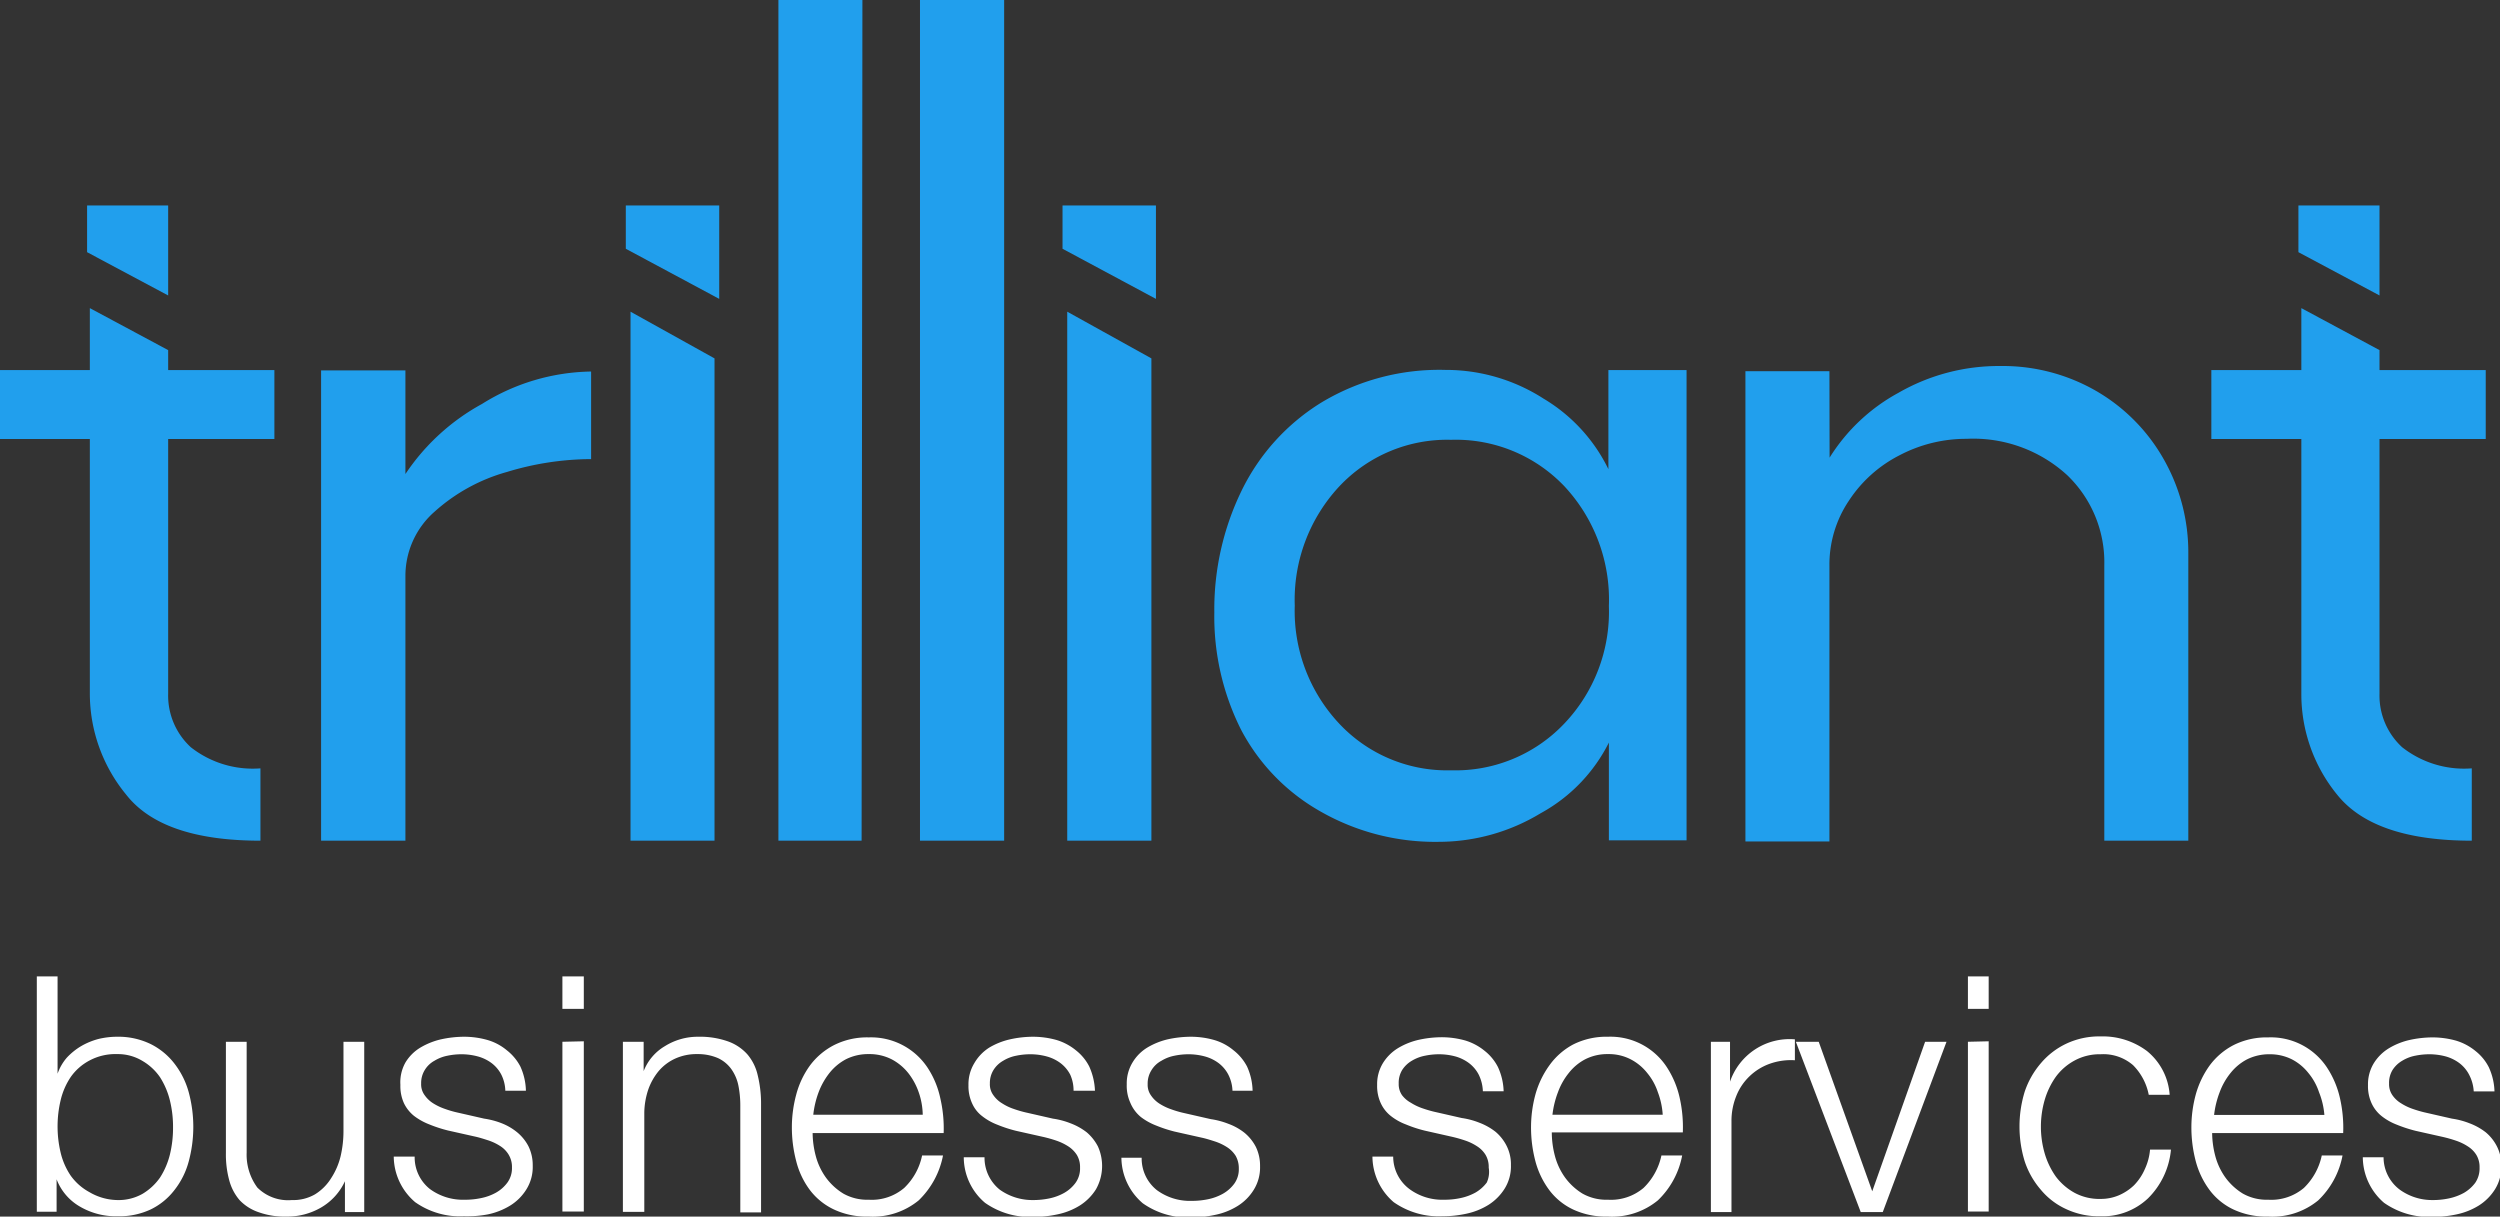
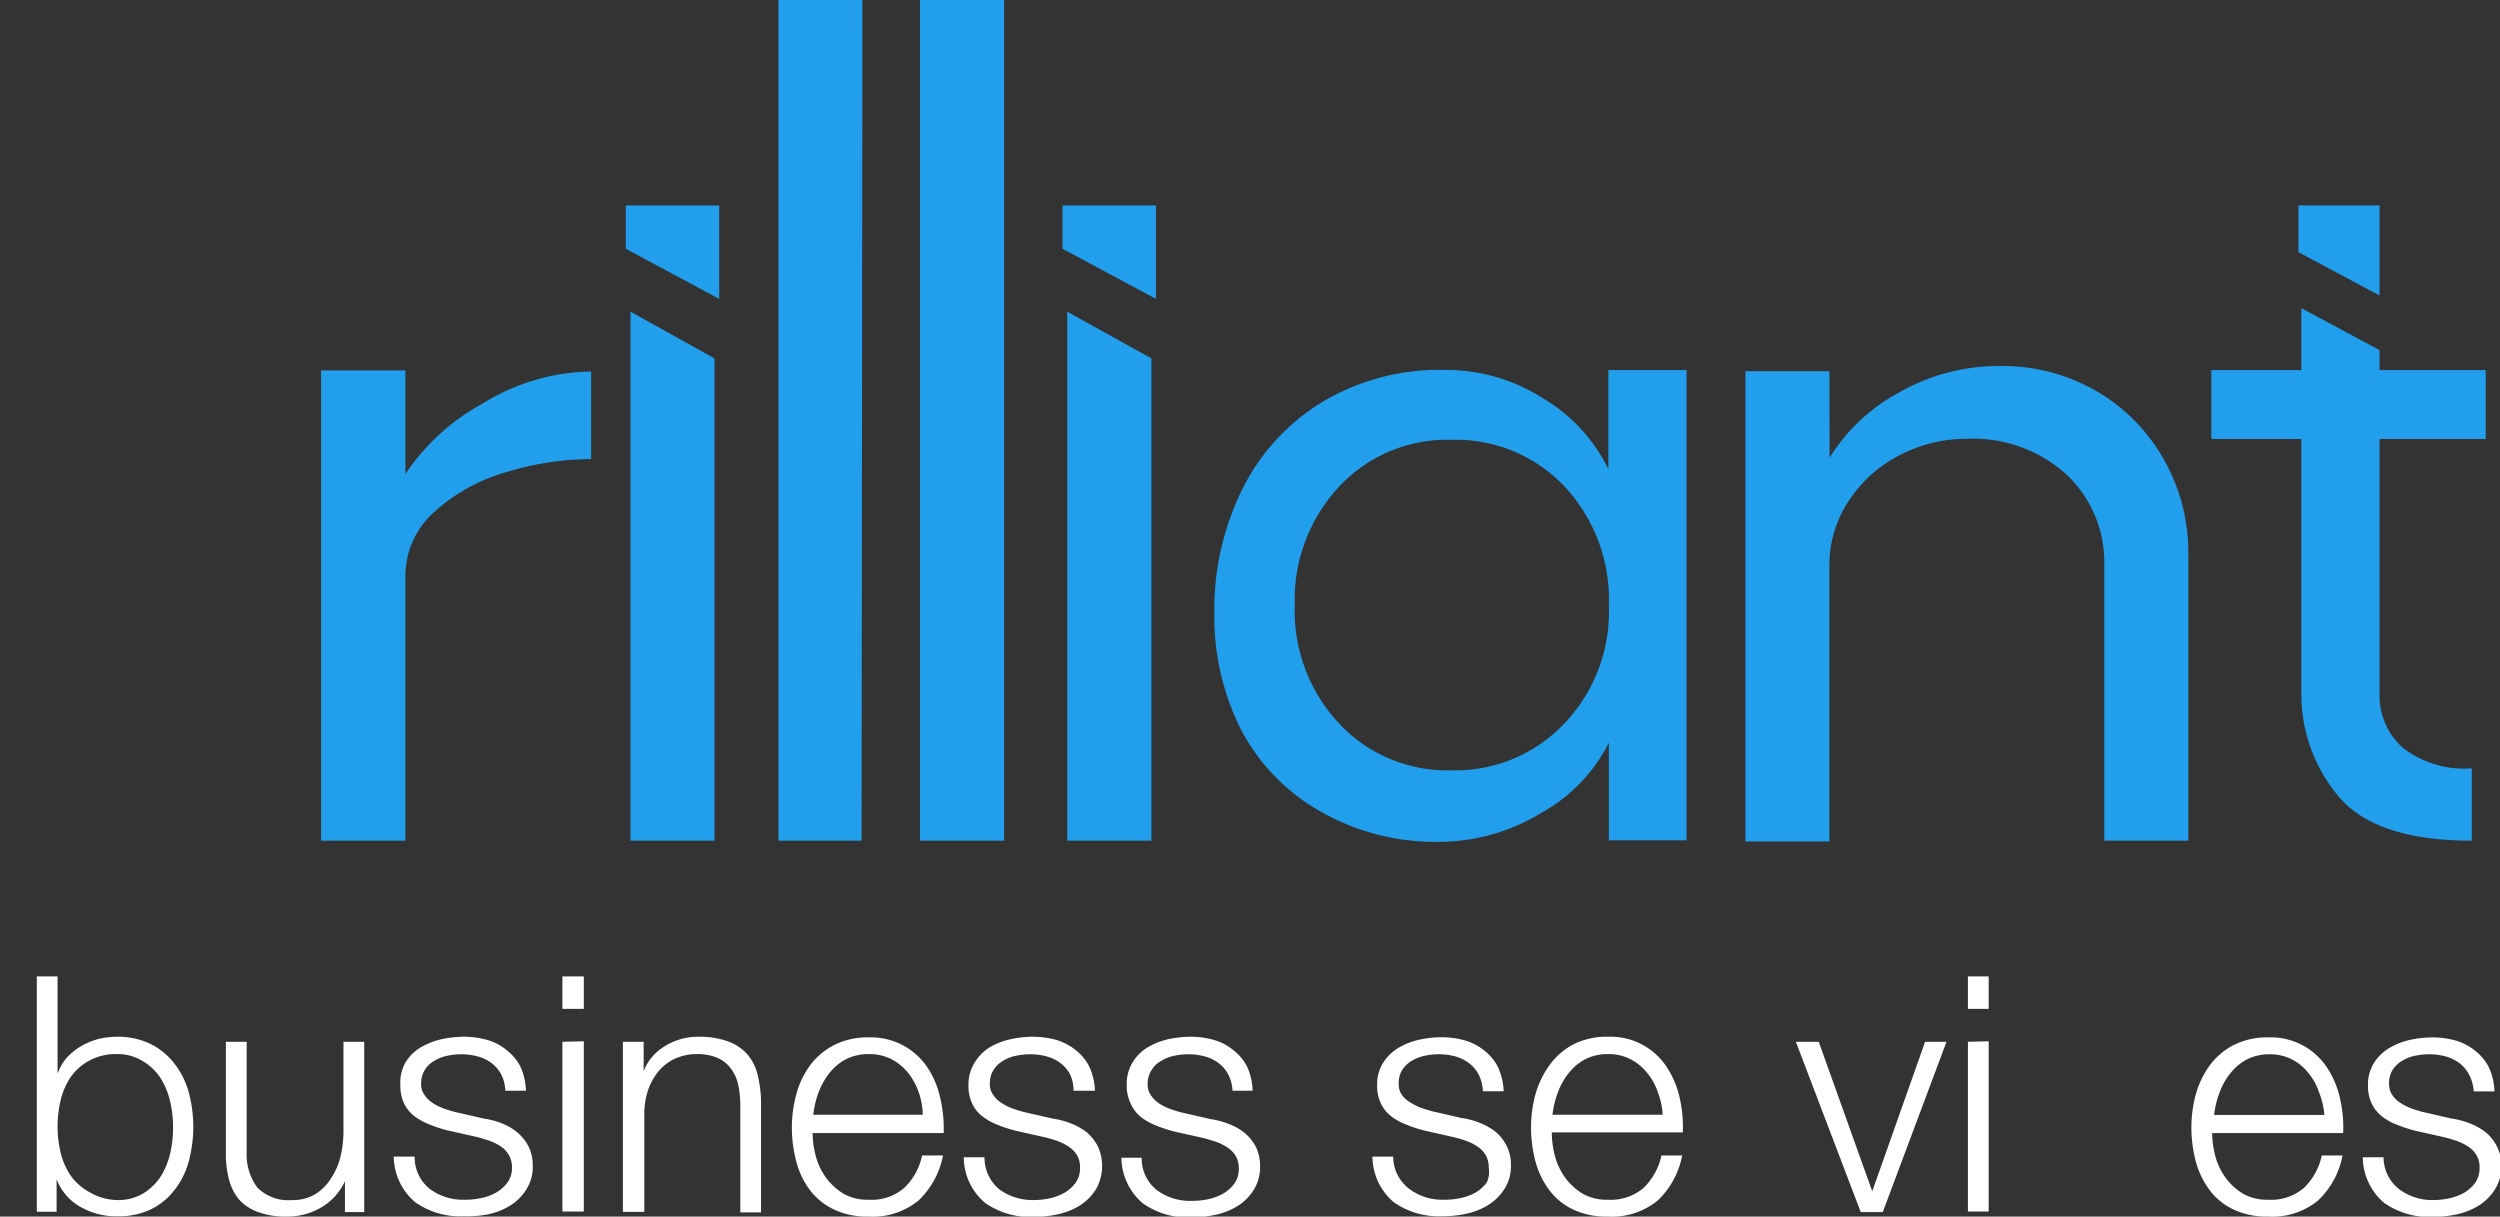
<svg xmlns="http://www.w3.org/2000/svg" viewBox="0 0 154.16 75.02">
  <rect x="0" y="0" width="154.16" height="75.02" fill="#333333" stroke="none" />
  <defs>
    <style>.cls-1{fill:#219fed;}.cls-2{fill:#fff;}</style>
  </defs>
  <title>Asset 3</title>
  <g id="Layer_2" data-name="Layer 2">
    <g id="Layer_1-2" data-name="Layer 1">
-       <path class="cls-1" d="M10.37,22.82h6.55v4.25H10.37v15.7a4.32,4.32,0,0,0,1.4,3.31,6.18,6.18,0,0,0,4.29,1.3v4.46Q10,51.84,7.78,49a9.81,9.81,0,0,1-2.24-6.26V27.07H0V22.82H5.54V19l4.83,2.59Zm0-10.15v5.55l-5-2.67V12.67Z" />
      <path class="cls-1" d="M25,29.23a13.39,13.39,0,0,1,4.72-4.32,13,13,0,0,1,6.73-2v5.4a18,18,0,0,0-5.18.79,11.14,11.14,0,0,0-4.47,2.45,5.26,5.26,0,0,0-1.8,4V51.84H19.8v-29H25Z" />
      <path class="cls-1" d="M44.35,18.43l-5.76-3.09V12.67h5.76Zm-.29,33.41H38.88V19.22l5.18,2.88Z" />
      <path class="cls-1" d="M53.13,51.84H48V0h5.18Z" />
      <path class="cls-1" d="M61.92,51.84H56.73V0h5.19Z" />
      <path class="cls-1" d="M71.28,18.43l-5.76-3.09V12.67h5.76ZM71,51.84H65.81V19.22L71,22.1Z" />
      <path class="cls-1" d="M99.21,45.79A10.15,10.15,0,0,1,95,50.15a12.13,12.13,0,0,1-6.23,1.76A14.26,14.26,0,0,1,81.36,50,12.43,12.43,0,0,1,76.53,45a15.53,15.53,0,0,1-1.65-7.23,16.72,16.72,0,0,1,1.69-7.53,13.12,13.12,0,0,1,4.93-5.43,14.09,14.09,0,0,1,7.63-2,11.14,11.14,0,0,1,6.05,1.77,10.32,10.32,0,0,1,4,4.35V22.82H104v29H99.21Zm-2.77-1.15a10,10,0,0,0,2.77-7.27A10.25,10.25,0,0,0,96.48,30a9.24,9.24,0,0,0-7-2.88A9.12,9.12,0,0,0,82.58,30a10.26,10.26,0,0,0-2.74,7.35,10.15,10.15,0,0,0,2.74,7.27,9.12,9.12,0,0,0,6.91,2.88A9.24,9.24,0,0,0,96.44,44.64Z" />
      <path class="cls-1" d="M112.82,28.22a11.44,11.44,0,0,1,4.25-4,12.39,12.39,0,0,1,6.26-1.65,11.54,11.54,0,0,1,6,1.58,11.26,11.26,0,0,1,4.14,4.25,11.6,11.6,0,0,1,1.47,5.69V51.84h-5.18v-17a7.44,7.44,0,0,0-2.3-5.55,8.57,8.57,0,0,0-6.2-2.23,8.82,8.82,0,0,0-4.1,1A8.16,8.16,0,0,0,114,30.89a7.06,7.06,0,0,0-1.19,4v17h-5.18v-29h5.18Z" />
      <path class="cls-1" d="M146.73,22.82h6.55v4.25h-6.55v15.7a4.32,4.32,0,0,0,1.4,3.31,6.18,6.18,0,0,0,4.29,1.3v4.46q-6,0-8.28-2.81a9.8,9.8,0,0,1-2.23-6.26V27.07h-5.55V22.82h5.55V19l4.82,2.59Zm0-10.15v5.55l-5-2.67V12.67Z" />
      <path class="cls-2" d="M3.55,60.21v6h0a3,3,0,0,1,.58-1A4,4,0,0,1,5,64.51a4.31,4.31,0,0,1,1.06-.44,4.94,4.94,0,0,1,1.14-.14,4.57,4.57,0,0,1,2.09.45,4.23,4.23,0,0,1,1.47,1.21,5.07,5.07,0,0,1,.88,1.77,8.2,8.2,0,0,1,0,4.25,4.9,4.9,0,0,1-.88,1.77,4.1,4.1,0,0,1-1.47,1.2A4.57,4.57,0,0,1,7.23,75a4.39,4.39,0,0,1-2.29-.59,3.3,3.3,0,0,1-1.45-1.69h0v2H2.27V60.21Zm6.93,7.66a4.77,4.77,0,0,0-.61-1.44,3.36,3.36,0,0,0-1.07-1A2.93,2.93,0,0,0,7.23,65a3.39,3.39,0,0,0-1.72.4,3.3,3.3,0,0,0-1.14,1,4.35,4.35,0,0,0-.63,1.44,7,7,0,0,0,0,3.24,4.3,4.3,0,0,0,.63,1.43,3.43,3.43,0,0,0,1.14,1A3.5,3.5,0,0,0,7.23,74a3,3,0,0,0,1.57-.39,3.51,3.51,0,0,0,1.07-1,4.72,4.72,0,0,0,.61-1.43,6.89,6.89,0,0,0,.19-1.62A6.83,6.83,0,0,0,10.48,67.87Z" />
      <path class="cls-2" d="M21.27,74.74v-1.9h0a3.62,3.62,0,0,1-1.47,1.62,4.16,4.16,0,0,1-2.15.56,4.74,4.74,0,0,1-1.7-.27A2.88,2.88,0,0,1,14.77,74a3.11,3.11,0,0,1-.64-1.24,6.07,6.07,0,0,1-.2-1.67V64.24h1.28v6.83a3.41,3.41,0,0,0,.66,2.16A2.68,2.68,0,0,0,18,74a2.67,2.67,0,0,0,1.42-.35,3.06,3.06,0,0,0,1-1A4.33,4.33,0,0,0,21,71.31a6.79,6.79,0,0,0,.18-1.56V64.24h1.28v10.5Z" />
      <path class="cls-2" d="M30.92,66.28a2.11,2.11,0,0,0-.6-.72,2.51,2.51,0,0,0-.87-.42,3.85,3.85,0,0,0-1-.13,4.26,4.26,0,0,0-.86.09,2.42,2.42,0,0,0-.8.31,1.59,1.59,0,0,0-.59.56,1.52,1.52,0,0,0-.23.85,1.12,1.12,0,0,0,.22.72,1.81,1.81,0,0,0,.53.5,3.4,3.4,0,0,0,.72.34,6.12,6.12,0,0,0,.71.21l1.71.39a4.89,4.89,0,0,1,1.09.29,3.56,3.56,0,0,1,.95.56,2.79,2.79,0,0,1,.69.86,2.65,2.65,0,0,1,.26,1.2,2.6,2.6,0,0,1-.39,1.45,3.06,3.06,0,0,1-1,1,4.3,4.3,0,0,1-1.36.54A6.84,6.84,0,0,1,28.6,75a4.81,4.81,0,0,1-3-.87,3.73,3.73,0,0,1-1.32-2.81h1.29a2.49,2.49,0,0,0,.94,2,3.44,3.44,0,0,0,2.15.66,4.61,4.61,0,0,0,1-.1,3.13,3.13,0,0,0,.93-.34,2.22,2.22,0,0,0,.7-.62,1.51,1.51,0,0,0,.28-.93,1.46,1.46,0,0,0-.2-.78,1.61,1.61,0,0,0-.51-.53,3.26,3.26,0,0,0-.75-.36c-.28-.09-.56-.18-.84-.24l-1.65-.37a8.31,8.31,0,0,1-1.16-.38,3.8,3.8,0,0,1-.93-.52,2.26,2.26,0,0,1-.62-.78,2.53,2.53,0,0,1-.22-1.13A2.49,2.49,0,0,1,25,65.52a2.7,2.7,0,0,1,.92-.92,4.45,4.45,0,0,1,1.27-.51,6.76,6.76,0,0,1,1.4-.16,5.28,5.28,0,0,1,1.47.2,3.3,3.3,0,0,1,1.2.64,3.07,3.07,0,0,1,.83,1,3.8,3.8,0,0,1,.34,1.49H31.16A2.37,2.37,0,0,0,30.92,66.28Z" />
      <path class="cls-2" d="M36,60.21v2H34.68v-2Zm0,4v10.5H34.68V64.24Z" />
      <path class="cls-2" d="M39.69,64.24v1.81h0A3.08,3.08,0,0,1,41,64.51a3.82,3.82,0,0,1,2.06-.58,5.18,5.18,0,0,1,1.84.29,2.91,2.91,0,0,1,1.19.8,3,3,0,0,1,.63,1.27A7.3,7.3,0,0,1,46.93,68v6.76H45.65V68.18a6.24,6.24,0,0,0-.12-1.25,2.66,2.66,0,0,0-.43-1,2.11,2.11,0,0,0-.82-.68A3.11,3.11,0,0,0,43,65a3.17,3.17,0,0,0-1.37.28,2.94,2.94,0,0,0-1,.75,3.73,3.73,0,0,0-.65,1.14,4.71,4.71,0,0,0-.25,1.43v6.13H38.41V64.24Z" />
      <path class="cls-2" d="M50.3,71.27a4.06,4.06,0,0,0,.62,1.33,3.76,3.76,0,0,0,1.08,1,3,3,0,0,0,1.57.38,3.08,3.08,0,0,0,2.19-.73,3.84,3.84,0,0,0,1.1-2h1.29a5.21,5.21,0,0,1-1.5,2.77,4.46,4.46,0,0,1-3.08,1,4.77,4.77,0,0,1-2.15-.44,4,4,0,0,1-1.48-1.2,5,5,0,0,1-.84-1.77,8.16,8.16,0,0,1-.27-2.12,7.77,7.77,0,0,1,.27-2,5.41,5.41,0,0,1,.84-1.78,4.32,4.32,0,0,1,1.48-1.26,4.52,4.52,0,0,1,2.15-.48,4.18,4.18,0,0,1,3.61,1.84,5.5,5.5,0,0,1,.8,1.9,8.25,8.25,0,0,1,.21,2.16H50.11A5.71,5.71,0,0,0,50.3,71.27Zm6.35-3.92A4.05,4.05,0,0,0,56,66.16a3.24,3.24,0,0,0-1-.83A3,3,0,0,0,53.57,65a3.05,3.05,0,0,0-1.41.32,3.24,3.24,0,0,0-1,.83,4.4,4.4,0,0,0-.68,1.2,5.74,5.74,0,0,0-.33,1.39H56.9A4.44,4.44,0,0,0,56.65,67.35Z" />
      <path class="cls-2" d="M66,66.28a2.11,2.11,0,0,0-.6-.72,2.51,2.51,0,0,0-.87-.42,3.83,3.83,0,0,0-1-.13,4.28,4.28,0,0,0-.87.09,2.42,2.42,0,0,0-.8.31,1.67,1.67,0,0,0-.59.56,1.52,1.52,0,0,0-.23.85,1.12,1.12,0,0,0,.22.72,1.73,1.73,0,0,0,.54.5,3.11,3.11,0,0,0,.71.34,6.75,6.75,0,0,0,.71.21l1.71.39a4.75,4.75,0,0,1,1.09.29,3.78,3.78,0,0,1,1,.56,2.91,2.91,0,0,1,.68.86,2.93,2.93,0,0,1-.12,2.65,3.19,3.19,0,0,1-1,1,4.21,4.21,0,0,1-1.36.54,6.84,6.84,0,0,1-1.48.16,4.83,4.83,0,0,1-3-.87,3.69,3.69,0,0,1-1.31-2.81h1.28a2.52,2.52,0,0,0,.94,2A3.46,3.46,0,0,0,63.7,74a4.77,4.77,0,0,0,1-.1,3.17,3.17,0,0,0,.92-.34,2.22,2.22,0,0,0,.7-.62,1.51,1.51,0,0,0,.28-.93,1.46,1.46,0,0,0-.19-.78,1.75,1.75,0,0,0-.52-.53,3.39,3.39,0,0,0-.74-.36,8.24,8.24,0,0,0-.85-.24l-1.65-.37a8.31,8.31,0,0,1-1.16-.38,3.55,3.55,0,0,1-.92-.52,2,2,0,0,1-.62-.78,2.52,2.52,0,0,1-.23-1.13,2.49,2.49,0,0,1,.36-1.36A2.79,2.79,0,0,1,61,64.6a4.4,4.4,0,0,1,1.28-.51,6.59,6.59,0,0,1,1.39-.16,5.4,5.4,0,0,1,1.48.2,3.47,3.47,0,0,1,1.2.64,3,3,0,0,1,.82,1,4,4,0,0,1,.35,1.49H66.2A2.37,2.37,0,0,0,66,66.28Z" />
      <path class="cls-2" d="M75.75,66.28a2.11,2.11,0,0,0-.6-.72,2.51,2.51,0,0,0-.87-.42,3.85,3.85,0,0,0-1-.13,4.26,4.26,0,0,0-.86.09,2.42,2.42,0,0,0-.8.31A1.59,1.59,0,0,0,71,66a1.52,1.52,0,0,0-.23.85,1.12,1.12,0,0,0,.22.72,1.81,1.81,0,0,0,.53.5,3.4,3.4,0,0,0,.72.34,6.12,6.12,0,0,0,.71.21l1.71.39a4.89,4.89,0,0,1,1.09.29,3.56,3.56,0,0,1,1,.56,2.79,2.79,0,0,1,.69.86,2.65,2.65,0,0,1,.26,1.2,2.6,2.6,0,0,1-.39,1.45,3.06,3.06,0,0,1-1,1,4.21,4.21,0,0,1-1.36.54,6.84,6.84,0,0,1-1.48.16,4.81,4.81,0,0,1-3-.87,3.73,3.73,0,0,1-1.32-2.81H70.4a2.49,2.49,0,0,0,.94,2,3.44,3.44,0,0,0,2.15.66,4.77,4.77,0,0,0,1-.1,3.17,3.17,0,0,0,.92-.34,2.22,2.22,0,0,0,.7-.62,1.51,1.51,0,0,0,.28-.93,1.55,1.55,0,0,0-.19-.78,1.75,1.75,0,0,0-.52-.53,3.26,3.26,0,0,0-.75-.36c-.28-.09-.56-.18-.84-.24l-1.65-.37a8.31,8.31,0,0,1-1.16-.38,3.8,3.8,0,0,1-.93-.52A2.26,2.26,0,0,1,69.7,68a2.53,2.53,0,0,1-.22-1.13,2.49,2.49,0,0,1,.36-1.36,2.7,2.7,0,0,1,.92-.92A4.45,4.45,0,0,1,72,64.09a6.76,6.76,0,0,1,1.4-.16,5.28,5.28,0,0,1,1.47.2,3.3,3.3,0,0,1,1.2.64,3.07,3.07,0,0,1,.83,1,3.8,3.8,0,0,1,.34,1.49H76A2.37,2.37,0,0,0,75.75,66.28Z" />
      <path class="cls-2" d="M91.19,66.28a2.11,2.11,0,0,0-.6-.72,2.55,2.55,0,0,0-.86-.42,3.9,3.9,0,0,0-1-.13,4.26,4.26,0,0,0-.86.09,2.48,2.48,0,0,0-.81.31,1.76,1.76,0,0,0-.59.56,1.51,1.51,0,0,0-.22.85,1.18,1.18,0,0,0,.21.72A1.73,1.73,0,0,0,87,68a3.32,3.32,0,0,0,.71.34c.26.09.5.16.71.21l1.71.39a4.75,4.75,0,0,1,1.09.29,3.78,3.78,0,0,1,1,.56,2.76,2.76,0,0,1,.68.86,2.53,2.53,0,0,1,.27,1.2,2.6,2.6,0,0,1-.39,1.45,3.19,3.19,0,0,1-1,1,4.25,4.25,0,0,1-1.35.54,6.93,6.93,0,0,1-1.49.16,4.85,4.85,0,0,1-3-.87,3.73,3.73,0,0,1-1.31-2.81h1.28a2.5,2.5,0,0,0,1,2,3.41,3.41,0,0,0,2.14.66,4.63,4.63,0,0,0,1-.1,3.34,3.34,0,0,0,.93-.34,2.33,2.33,0,0,0,.7-.62A1.57,1.57,0,0,0,91.8,72a1.46,1.46,0,0,0-.19-.78,1.64,1.64,0,0,0-.52-.53,3.18,3.18,0,0,0-.74-.36,8.24,8.24,0,0,0-.85-.24l-1.64-.37a7.89,7.89,0,0,1-1.16-.38,3.46,3.46,0,0,1-.93-.52,2.15,2.15,0,0,1-.62-.78,2.52,2.52,0,0,1-.23-1.13,2.49,2.49,0,0,1,.36-1.36,2.82,2.82,0,0,1,.93-.92,4.33,4.33,0,0,1,1.27-.51,6.66,6.66,0,0,1,1.39-.16,5.4,5.4,0,0,1,1.48.2,3.47,3.47,0,0,1,1.2.64,3,3,0,0,1,.82,1,3.8,3.8,0,0,1,.35,1.49H91.44A2.52,2.52,0,0,0,91.19,66.28Z" />
      <path class="cls-2" d="M95.88,71.27a4.06,4.06,0,0,0,.62,1.33,3.76,3.76,0,0,0,1.08,1,3,3,0,0,0,1.57.38,3.11,3.11,0,0,0,2.2-.73,3.91,3.91,0,0,0,1.1-2h1.28a5.14,5.14,0,0,1-1.5,2.77,4.45,4.45,0,0,1-3.08,1A4.8,4.8,0,0,1,97,74.58a3.94,3.94,0,0,1-1.47-1.2,5.2,5.2,0,0,1-.85-1.77,8.16,8.16,0,0,1-.27-2.12,7.77,7.77,0,0,1,.27-2,5.64,5.64,0,0,1,.85-1.78A4.29,4.29,0,0,1,97,64.41a4.55,4.55,0,0,1,2.15-.48,4.15,4.15,0,0,1,3.61,1.84,5.72,5.72,0,0,1,.81,1.9,8.25,8.25,0,0,1,.2,2.16H95.69A5.71,5.71,0,0,0,95.88,71.27Zm6.35-3.92a3.64,3.64,0,0,0-.66-1.19,3.13,3.13,0,0,0-1-.83A2.93,2.93,0,0,0,99.15,65a3,3,0,0,0-1.4.32,3.13,3.13,0,0,0-1,.83,4.15,4.15,0,0,0-.68,1.2,5.76,5.76,0,0,0-.34,1.39h6.8A4.75,4.75,0,0,0,102.23,67.35Z" />
-       <path class="cls-2" d="M106.68,64.24V66.7h0a3.88,3.88,0,0,1,4-2.61v1.29a3.88,3.88,0,0,0-1.59.23,3.49,3.49,0,0,0-1.23.78,3.41,3.41,0,0,0-.8,1.21,4.06,4.06,0,0,0-.29,1.54v5.6H105.5V64.24Z" />
-       <path class="cls-2" d="M112.15,64.24l3.3,9.22h0l3.26-9.22h1.32l-3.93,10.5h-1.36l-4-10.5Z" />
+       <path class="cls-2" d="M112.15,64.24l3.3,9.22h0l3.26-9.22h1.32l-3.93,10.5h-1.36l-4-10.5" />
      <path class="cls-2" d="M122.63,60.21v2h-1.28v-2Zm0,4v10.5h-1.28V64.24Z" />
-       <path class="cls-2" d="M131.53,65.68a2.8,2.8,0,0,0-2-.67,3.23,3.23,0,0,0-1.61.39,3.49,3.49,0,0,0-1.15,1,4.8,4.8,0,0,0-.69,1.44,5.93,5.93,0,0,0,0,3.27,4.8,4.8,0,0,0,.69,1.44,3.63,3.63,0,0,0,1.15,1,3.22,3.22,0,0,0,1.61.38,2.83,2.83,0,0,0,1.12-.22,3.14,3.14,0,0,0,.94-.62,3.31,3.31,0,0,0,.67-1,3.54,3.54,0,0,0,.32-1.2h1.29a4.84,4.84,0,0,1-1.41,3A4.07,4.07,0,0,1,129.53,75a4.76,4.76,0,0,1-2.12-.44,4.39,4.39,0,0,1-1.56-1.19,5.16,5.16,0,0,1-1-1.76,7.35,7.35,0,0,1,0-4.29,5.26,5.26,0,0,1,1-1.76,4.66,4.66,0,0,1,1.56-1.2,4.76,4.76,0,0,1,2.12-.45,4.54,4.54,0,0,1,2.86.9,3.81,3.81,0,0,1,1.4,2.7H132.5A3.54,3.54,0,0,0,131.53,65.68Z" />
      <path class="cls-2" d="M136.6,71.27a4.06,4.06,0,0,0,.62,1.33,3.76,3.76,0,0,0,1.08,1,3,3,0,0,0,1.57.38,3.11,3.11,0,0,0,2.2-.73,3.91,3.91,0,0,0,1.1-2h1.28a5.14,5.14,0,0,1-1.5,2.77,4.45,4.45,0,0,1-3.08,1,4.8,4.8,0,0,1-2.15-.44,3.94,3.94,0,0,1-1.47-1.2,5.2,5.2,0,0,1-.85-1.77,8.16,8.16,0,0,1-.27-2.12,7.77,7.77,0,0,1,.27-2,5.64,5.64,0,0,1,.85-1.78,4.29,4.29,0,0,1,1.47-1.26,4.55,4.55,0,0,1,2.15-.48,4.15,4.15,0,0,1,3.61,1.84,5.72,5.72,0,0,1,.81,1.9,8.25,8.25,0,0,1,.2,2.16h-8.08A5.71,5.71,0,0,0,136.6,71.27ZM143,67.35a3.64,3.64,0,0,0-.66-1.19,3.13,3.13,0,0,0-1-.83,3,3,0,0,0-1.38-.32,3.05,3.05,0,0,0-1.41.32,3.2,3.2,0,0,0-1,.83,4.15,4.15,0,0,0-.68,1.2,5.76,5.76,0,0,0-.34,1.39h6.8A4.75,4.75,0,0,0,143,67.35Z" />
      <path class="cls-2" d="M152.26,66.28a2.11,2.11,0,0,0-.6-.72,2.55,2.55,0,0,0-.86-.42,3.9,3.9,0,0,0-1-.13,4.36,4.36,0,0,0-.87.09,2.42,2.42,0,0,0-.8.31,1.76,1.76,0,0,0-.59.56,1.51,1.51,0,0,0-.22.85,1.18,1.18,0,0,0,.21.72,1.73,1.73,0,0,0,.54.5,3.32,3.32,0,0,0,.71.34c.26.09.5.16.71.21l1.71.39a4.75,4.75,0,0,1,1.09.29,3.78,3.78,0,0,1,1,.56,2.76,2.76,0,0,1,.68.86,2.53,2.53,0,0,1,.27,1.2,2.6,2.6,0,0,1-.39,1.45,3.19,3.19,0,0,1-1,1,4.25,4.25,0,0,1-1.35.54,6.93,6.93,0,0,1-1.49.16,4.85,4.85,0,0,1-3-.87,3.73,3.73,0,0,1-1.31-2.81h1.28a2.5,2.5,0,0,0,1,2A3.41,3.41,0,0,0,150,74a4.63,4.63,0,0,0,1-.1,3.34,3.34,0,0,0,.93-.34,2.33,2.33,0,0,0,.7-.62,1.57,1.57,0,0,0,.27-.93,1.46,1.46,0,0,0-.19-.78,1.64,1.64,0,0,0-.52-.53,3.18,3.18,0,0,0-.74-.36,8.24,8.24,0,0,0-.85-.24l-1.65-.37a8.77,8.77,0,0,1-1.16-.38,3.55,3.55,0,0,1-.92-.52,2.15,2.15,0,0,1-.62-.78,2.52,2.52,0,0,1-.23-1.13,2.49,2.49,0,0,1,.36-1.36,2.82,2.82,0,0,1,.93-.92,4.33,4.33,0,0,1,1.27-.51,6.66,6.66,0,0,1,1.39-.16,5.4,5.4,0,0,1,1.48.2,3.47,3.47,0,0,1,1.2.64,3,3,0,0,1,.82,1,3.8,3.8,0,0,1,.35,1.49h-1.28A2.52,2.52,0,0,0,152.26,66.28Z" />
    </g>
  </g>
</svg>